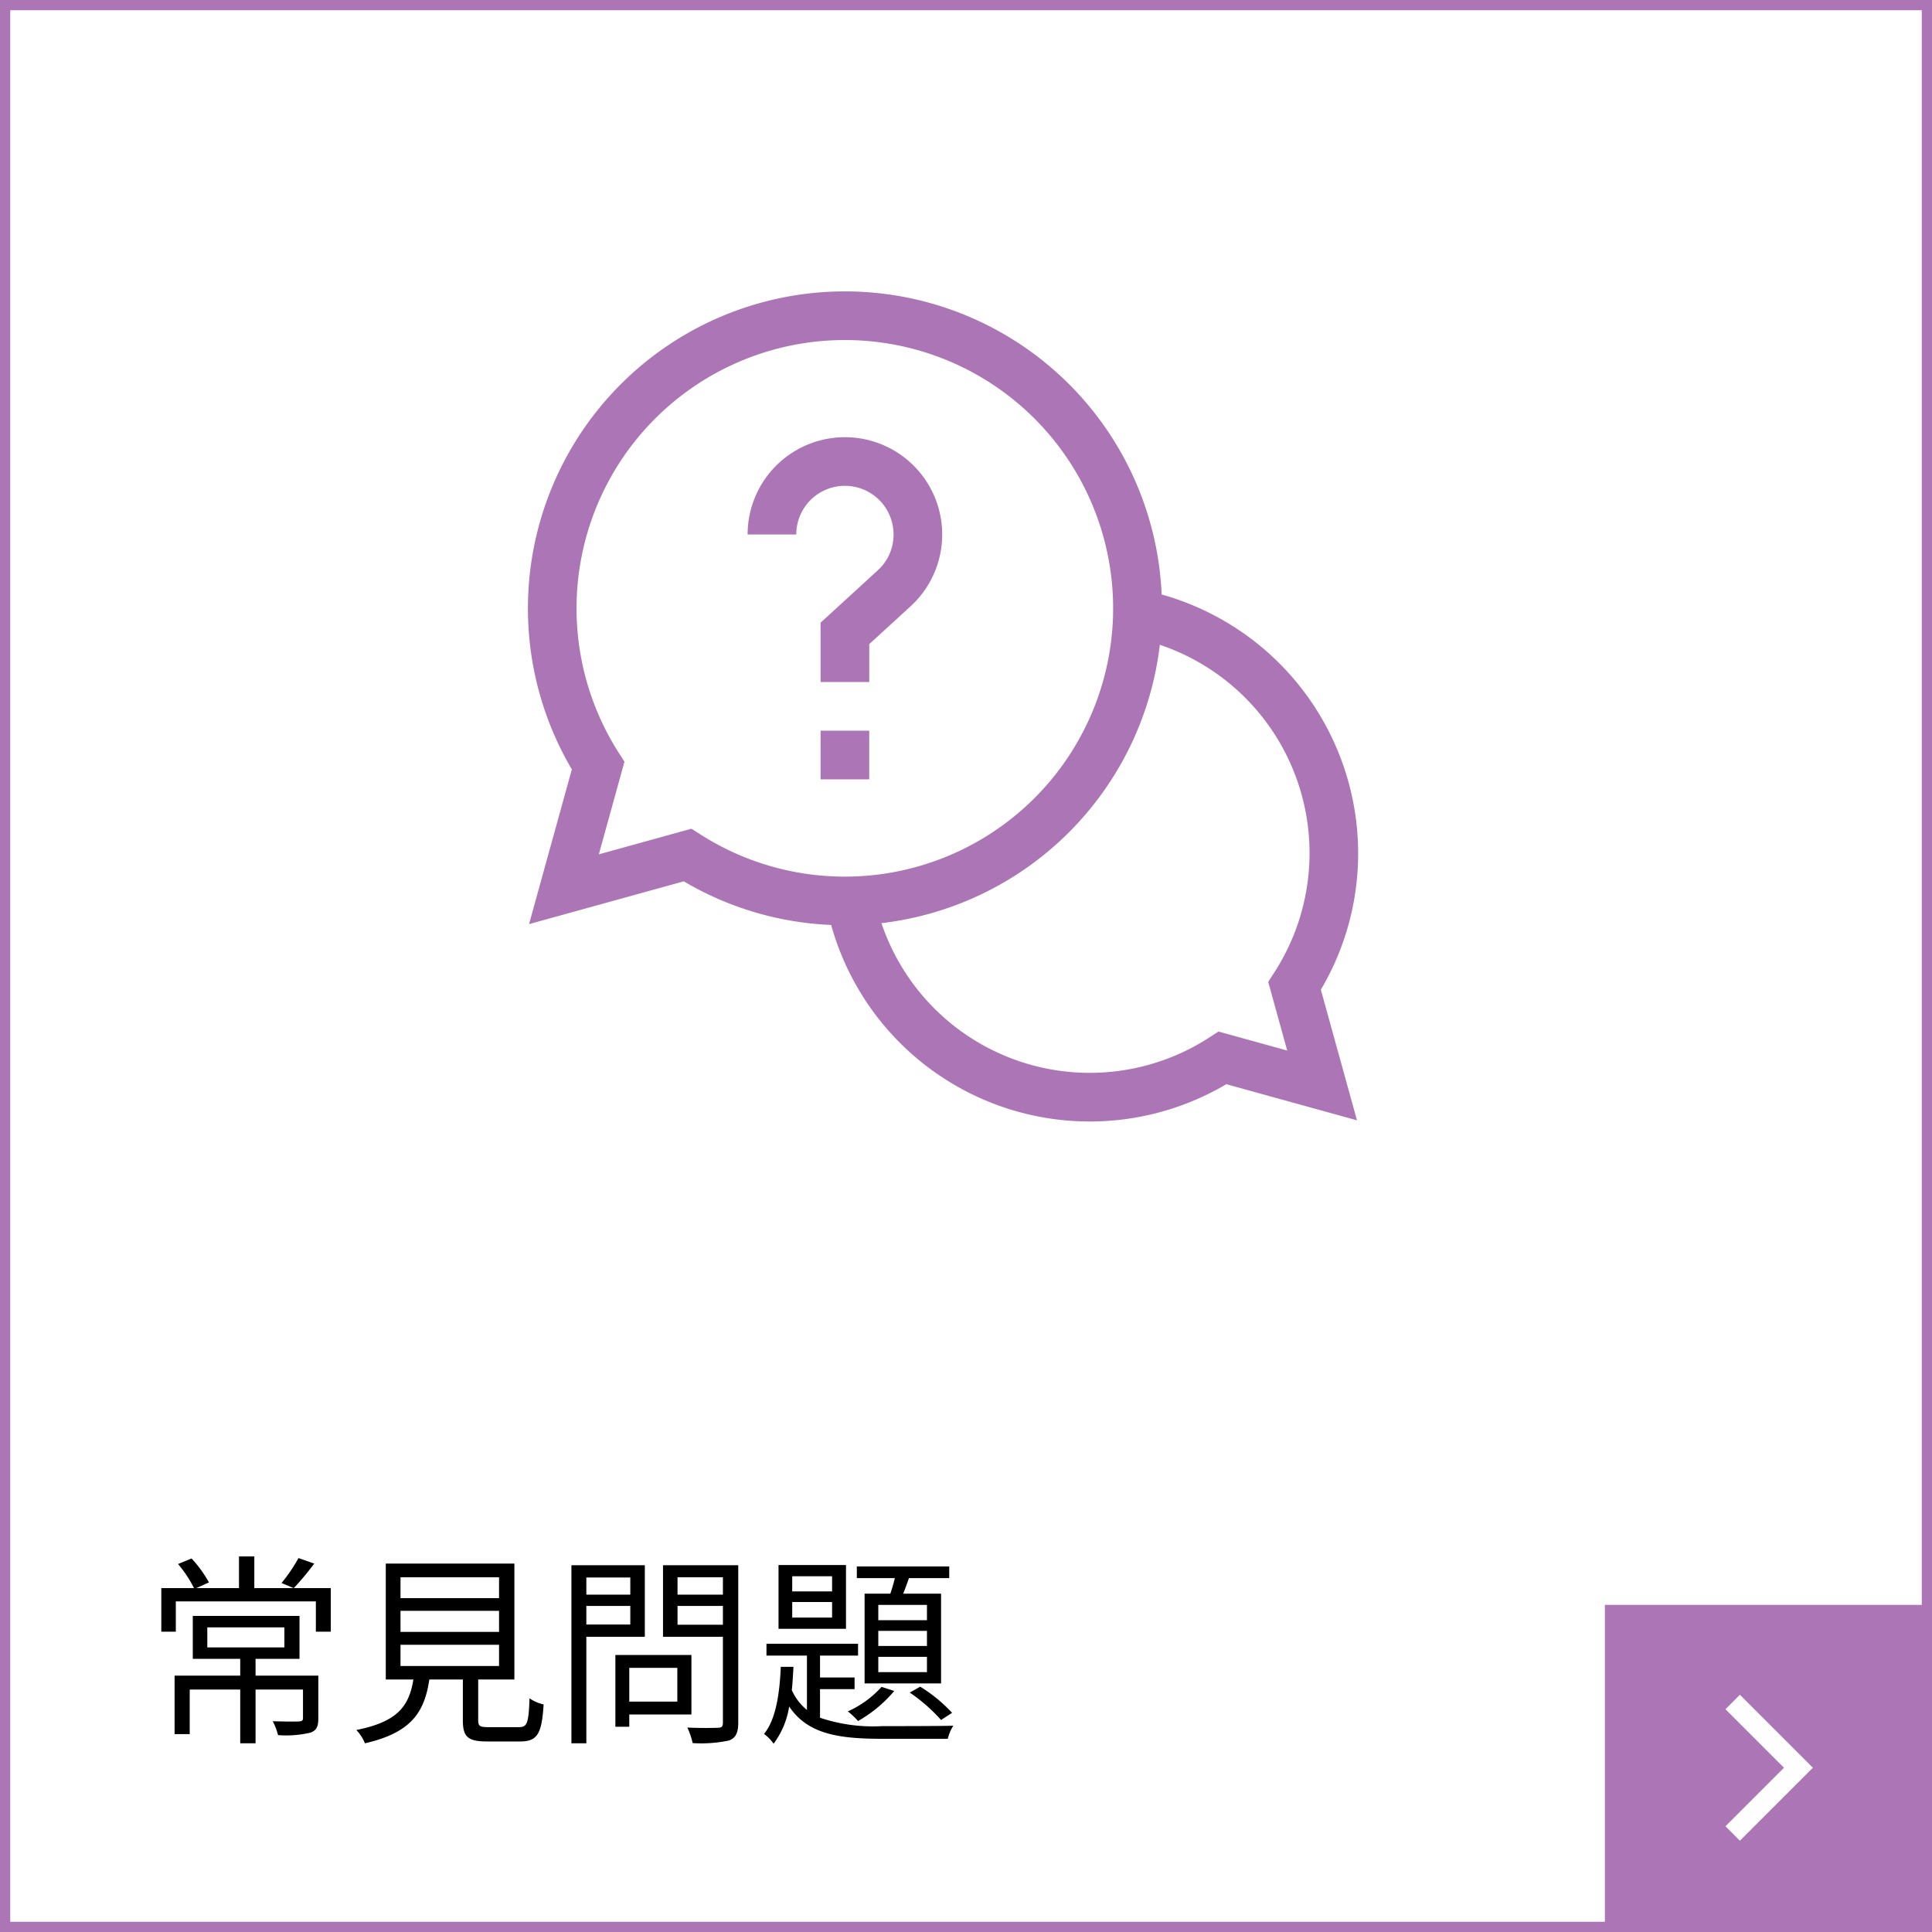
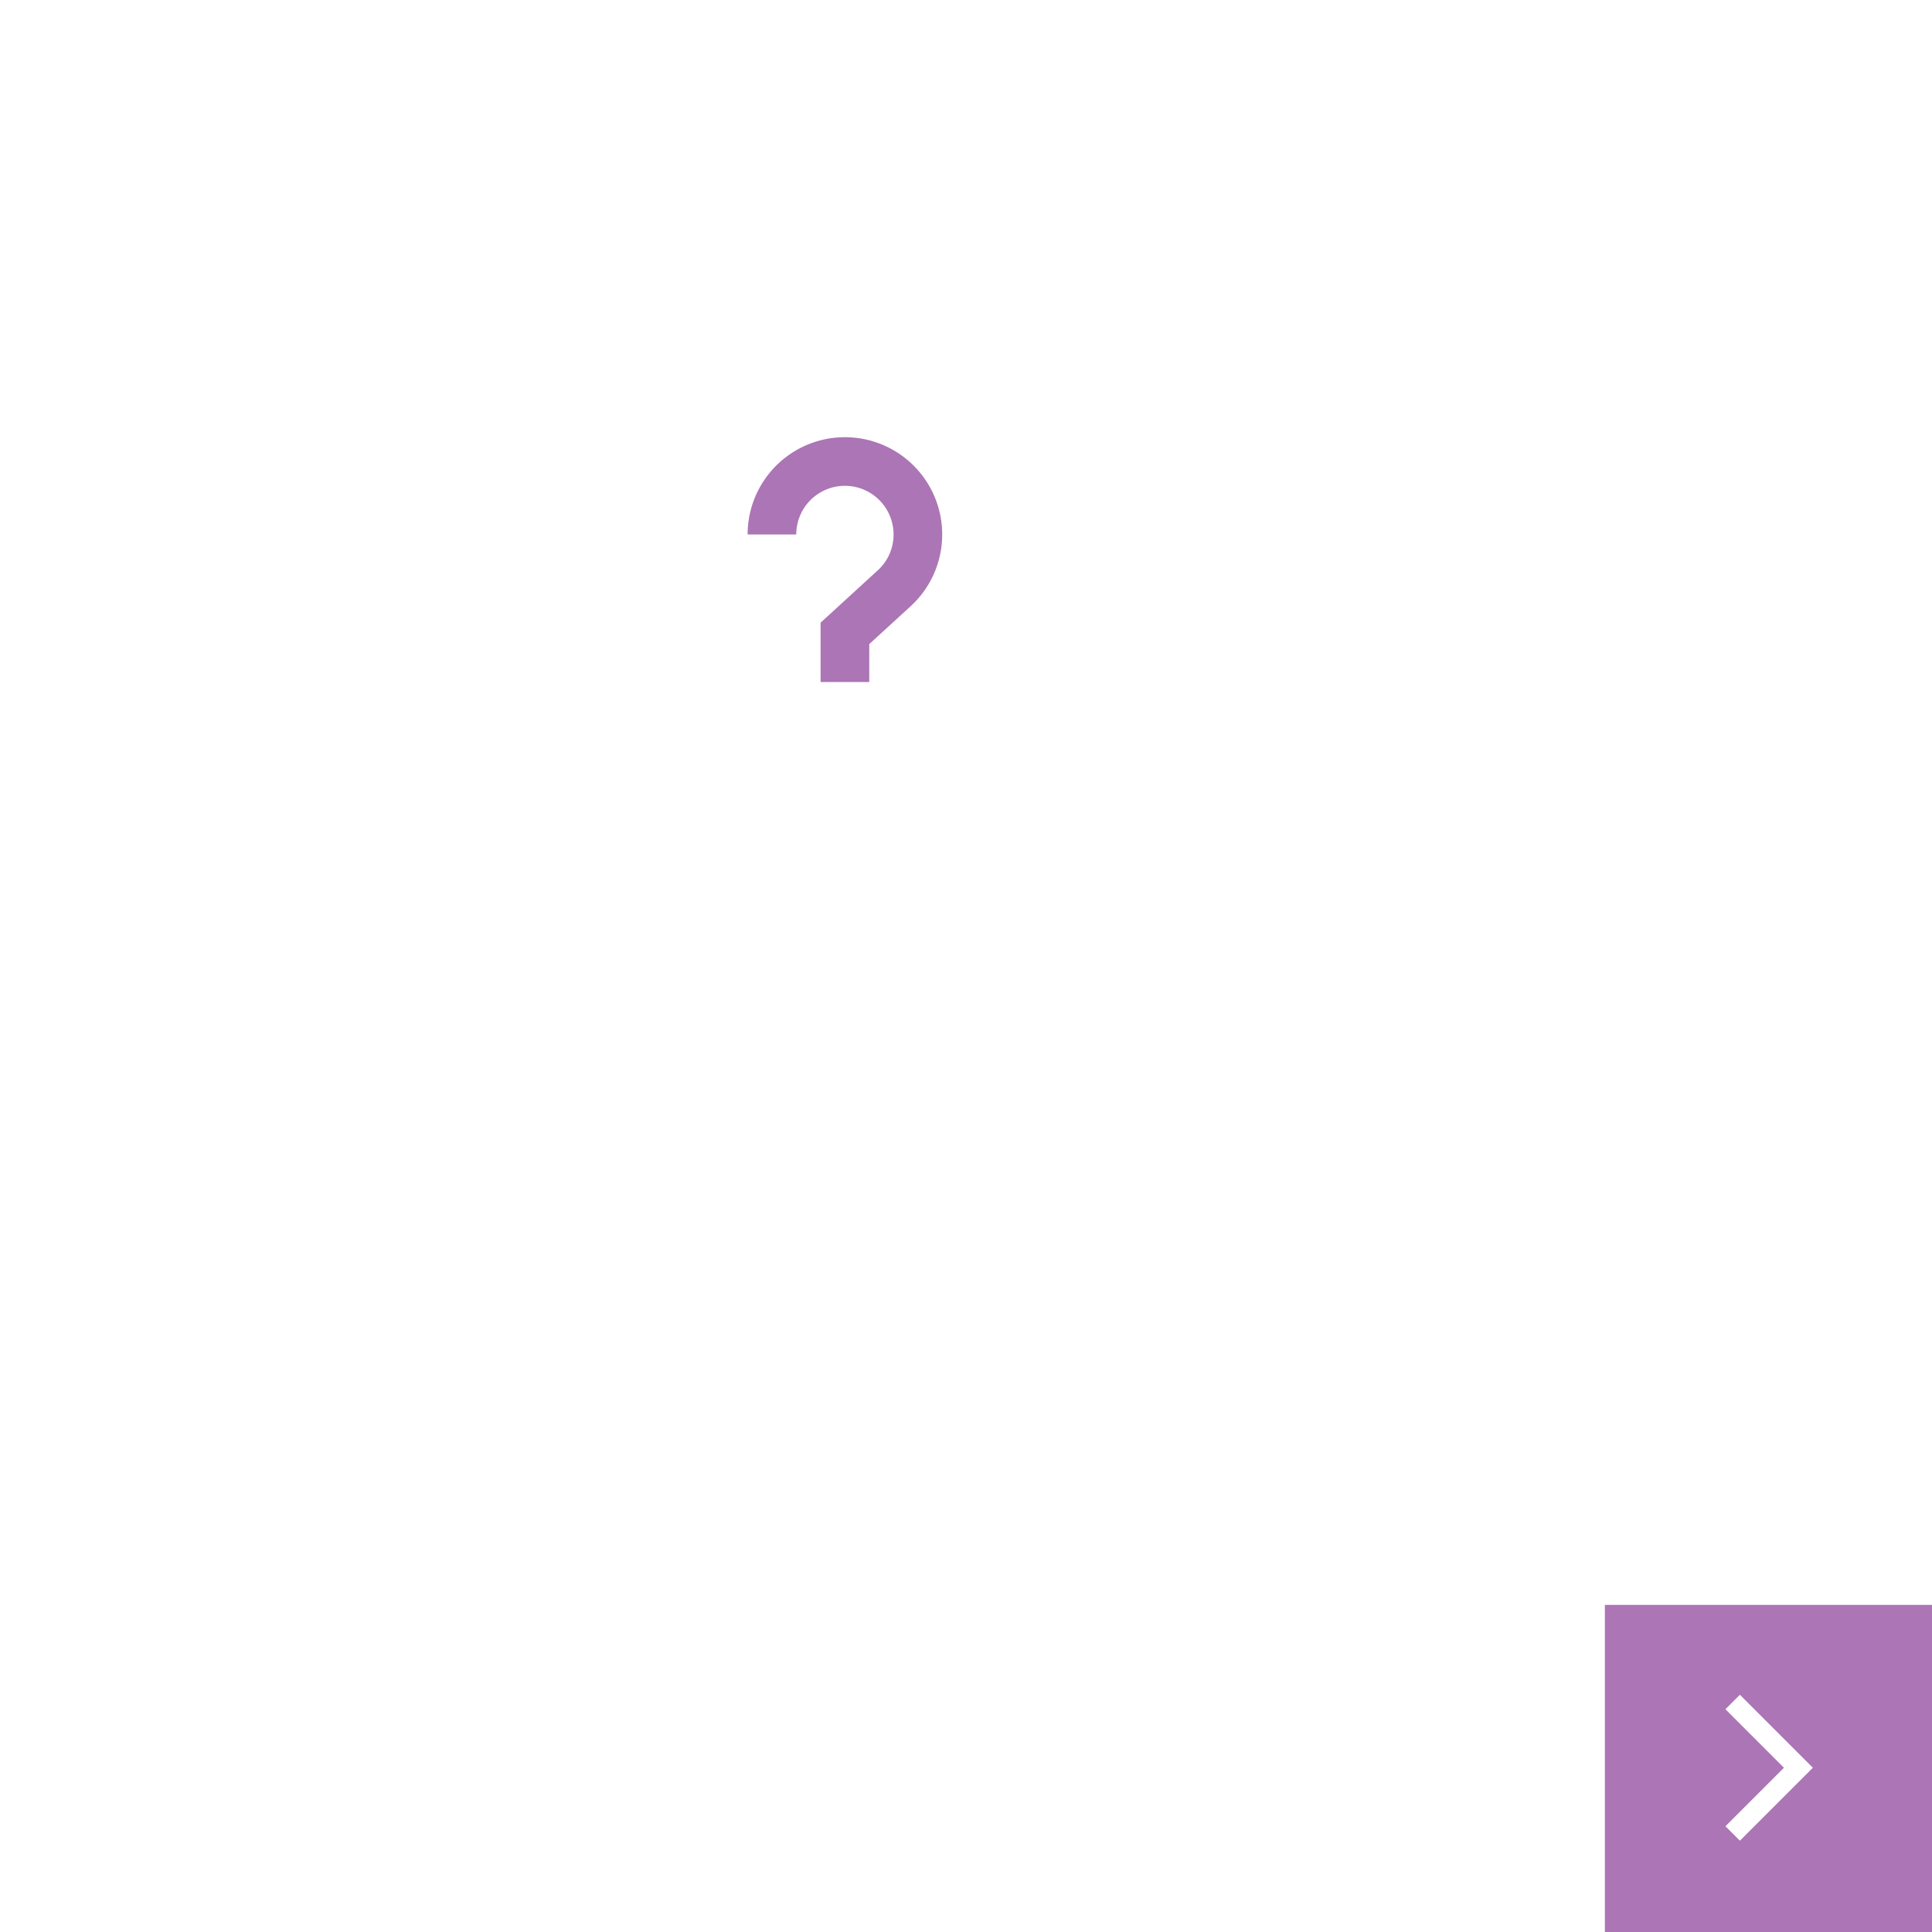
<svg xmlns="http://www.w3.org/2000/svg" width="189" height="189" viewBox="0 0 189 189">
  <g id="グループ_1207" data-name="グループ 1207" transform="translate(-833 -5938)">
    <g id="大バナー" transform="translate(833 5938)">
      <g id="グループ_685" data-name="グループ 685">
        <g id="長方形_39" data-name="長方形 39" fill="#fff" stroke="#ac75b5" stroke-width="1">
          <rect width="189" height="189" stroke="none" />
-           <rect x="0.5" y="0.5" width="188" height="188" fill="none" />
        </g>
      </g>
    </g>
-     <path id="パス_865" data-name="パス 865" d="M6.28-9.8h7.54v1.96H6.28ZM17.14-5.08H11V-6.72h4.3v-4.2H4.86v4.2H9.5v1.64H3.08V.64H4.56V-3.72H9.5V1.54H11V-3.72h4.64v2.8c0,.24-.1.3-.4.32s-1.36.02-2.56-.02A5.948,5.948,0,0,1,13.2.74,10.407,10.407,0,0,0,16.36.5c.62-.22.78-.62.78-1.4ZM15.2-16.58a15.932,15.932,0,0,1-1.66,2.44l1.2.5a27.528,27.528,0,0,0,2-2.4Zm3.16,2.94H10.88v-3.1H9.38v3.1H5.2l1.24-.56a11.853,11.853,0,0,0-1.7-2.34L3.42-16a12.284,12.284,0,0,1,1.56,2.36H1.78v4.26H3.2v-2.96H16.9v2.96h1.46ZM25.18-8.1h9.64v2.08H25.18Zm0-3.32h9.64v2.06H25.18Zm0-3.28h9.64v2.04H25.18ZM33.8-.04c-.86,0-1.02-.1-1.02-.68V-4.7h3.54V-16.04H23.74V-4.7h2.7C26.02-2.14,24.96-.58,20.86.24a4.139,4.139,0,0,1,.84,1.3C26.24.5,27.52-1.5,28-4.7h3.28v4c0,1.62.5,2.06,2.38,2.06h3.22c1.68,0,2.12-.72,2.3-3.62a4.079,4.079,0,0,1-1.38-.6C37.72-.4,37.56-.04,36.76-.04ZM47.66-14.68V-13h-4.3v-1.68Zm-4.3,4.6V-11.9h4.3v1.82Zm5.72,1.2v-7H41.9V1.54h1.46V-8.88Zm3.18,3.04v3.3h-4.7v-3.3Zm1.38,4.56V-7.1H46.2V-.08h1.36v-1.2Zm-1.36-8.78V-11.9h4.44v1.84Zm4.44-4.64V-13H52.28v-1.7Zm1.5-1.18H50.86v7h5.86v8.4c0,.38-.12.5-.48.5-.4.02-1.7.04-3-.02a7.19,7.19,0,0,1,.52,1.52,13.092,13.092,0,0,0,3.58-.26c.64-.26.88-.76.88-1.74ZM76.68-10.5H71.92V-12h4.76Zm0,2.52H71.92V-9.46h4.76Zm0,2.56H71.92v-1.5h4.76Zm-6.1-7.68v8.78h7.48V-13.1h-3.7c.18-.46.38-1,.56-1.52h3.94v-1.14H69.82v1.14h3.72c-.12.5-.28,1.04-.44,1.52ZM75-3.42A16.478,16.478,0,0,1,78.06-.74l1.08-.7A14.941,14.941,0,0,0,76.02-4Zm-2.76-.56a9.846,9.846,0,0,1-3.3,2.4,7.494,7.494,0,0,1,1,.94,12.984,12.984,0,0,0,3.54-2.94ZM67.4-13.32H63.5V-14.8h3.9Zm0,2.56H63.5v-1.52h3.9Zm1.36-5.14h-6.6v6.24h6.6ZM66.22-3.76H69.6V-4.9H66.22V-7.04h3.72V-8.2H60.98v1.16h3.96v5.32a5.27,5.27,0,0,1-1.48-1.94c.08-.74.12-1.52.16-2.28H62.38c-.1,2.44-.44,5.12-1.64,6.56a4.26,4.26,0,0,1,.94.96A8.159,8.159,0,0,0,63.2-2.06C65,.62,67.98,1.1,72.3,1.1h6.42a4.048,4.048,0,0,1,.54-1.28c-1.16.04-6.08.04-6.96.04a16.256,16.256,0,0,1-6.08-.82Z" transform="translate(847 6107)" />
    <g id="グループ_1200" data-name="グループ 1200" transform="translate(648 2522)">
      <rect id="長方形_43" data-name="長方形 43" width="32" height="32" transform="translate(342 3573)" fill="#ac75b5" />
      <path id="パス_698" data-name="パス 698" d="M336.744,3562.885l6.431-6.431,6.431,6.431" transform="translate(3917.385 3245.756) rotate(90)" fill="none" stroke="#fff" stroke-width="2" />
    </g>
    <g id="_001-help" data-name="001-help" transform="translate(884.641 5966.49)">
-       <path id="パス_784" data-name="パス 784" d="M81.222,54.968A26.315,26.315,0,0,0,62,29.668,31.013,31.013,0,1,0,4.3,46.777L.114,61.912,15.25,57.727a30.9,30.9,0,0,0,14.418,4.268A26.263,26.263,0,0,0,68.327,77.572l12.781,3.535L77.572,68.327A26.16,26.16,0,0,0,81.222,54.968ZM16,52.581,6.94,55.087l2.507-9.061-.571-.894a26.246,26.246,0,1,1,8.019,8.019Zm58.282,21.7-6.723-1.86-.9.584A21.5,21.5,0,0,1,34.589,61.819,31.072,31.072,0,0,0,61.82,34.588,21.5,21.5,0,0,1,73.007,66.661l-.584.9Zm0,0" fill="#ac75b5" />
-       <path id="パス_785" data-name="パス 785" d="M180.5,271h4.759v4.759H180.5Zm0,0" transform="translate(-151.866 -228.009)" fill="#ac75b5" />
      <path id="パス_786" data-name="パス 786" d="M149.777,99.518a4.71,4.71,0,0,1-1.549,3.513l-5.589,5.116v5.807H147.4v-3.711l4.043-3.7A9.518,9.518,0,1,0,135.5,99.518h4.759a4.759,4.759,0,0,1,9.518,0Zm0,0" transform="translate(-114.005 -75.723)" fill="#ac75b5" />
    </g>
  </g>
</svg>